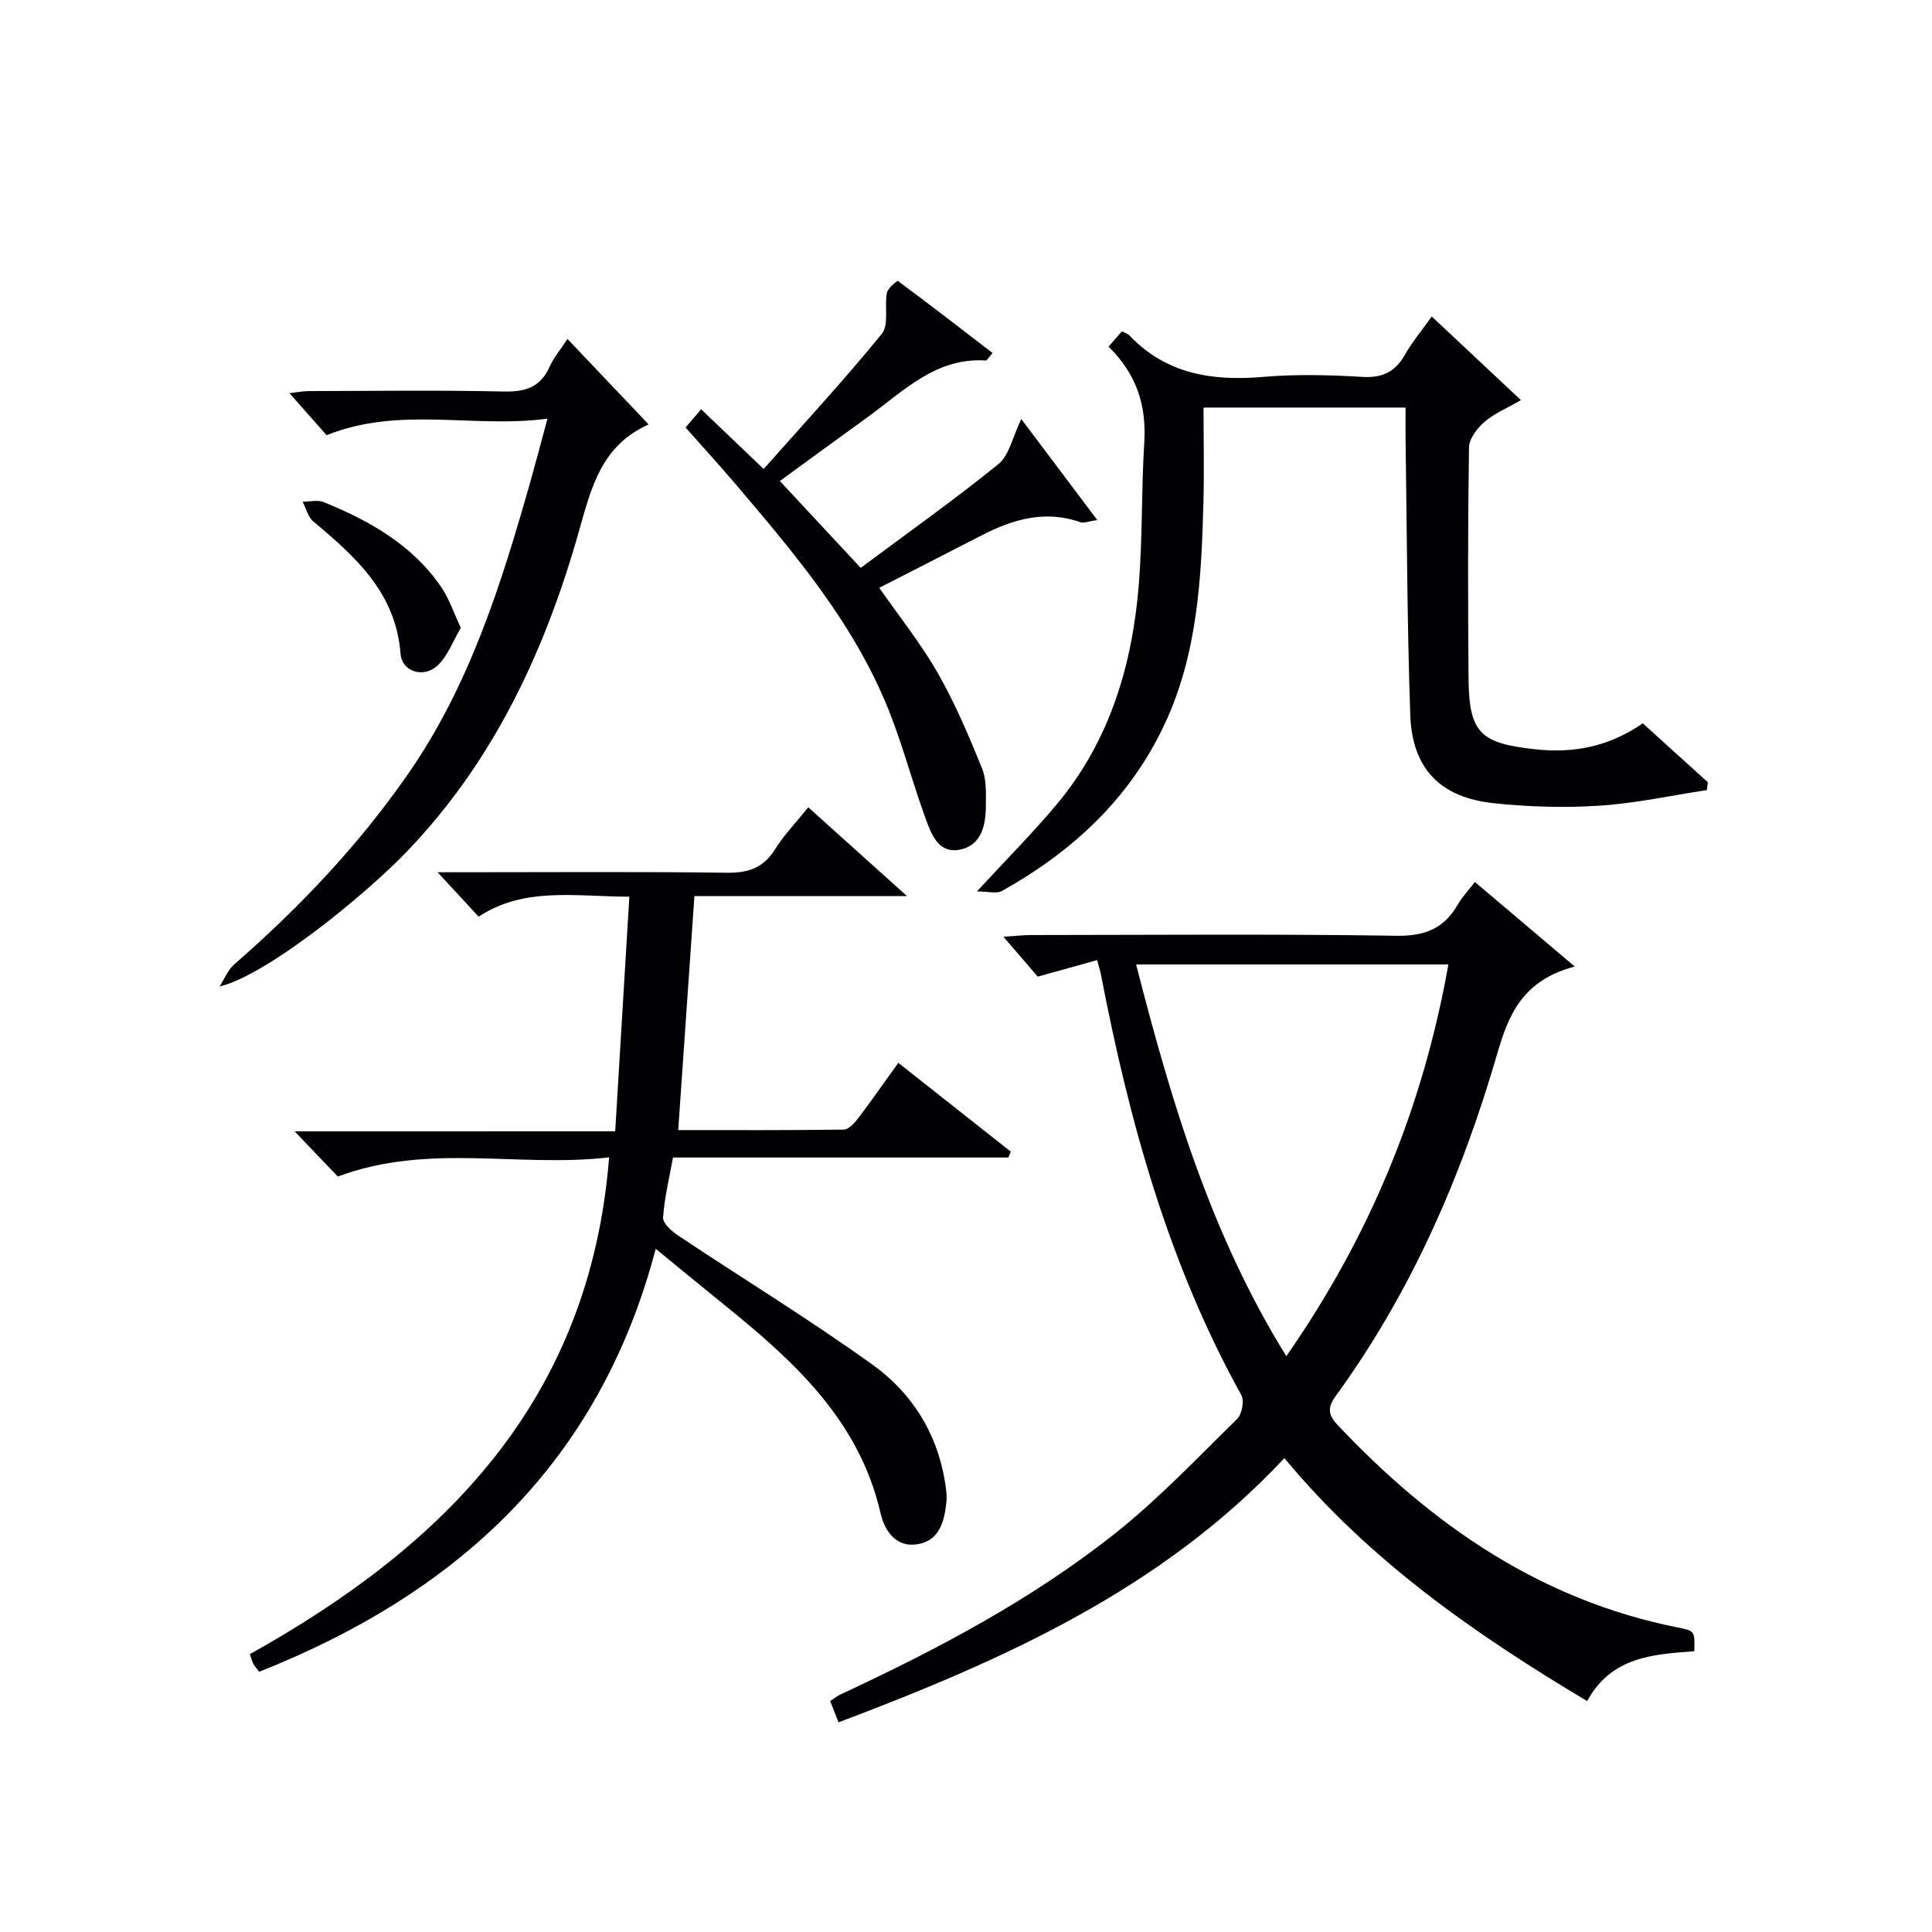
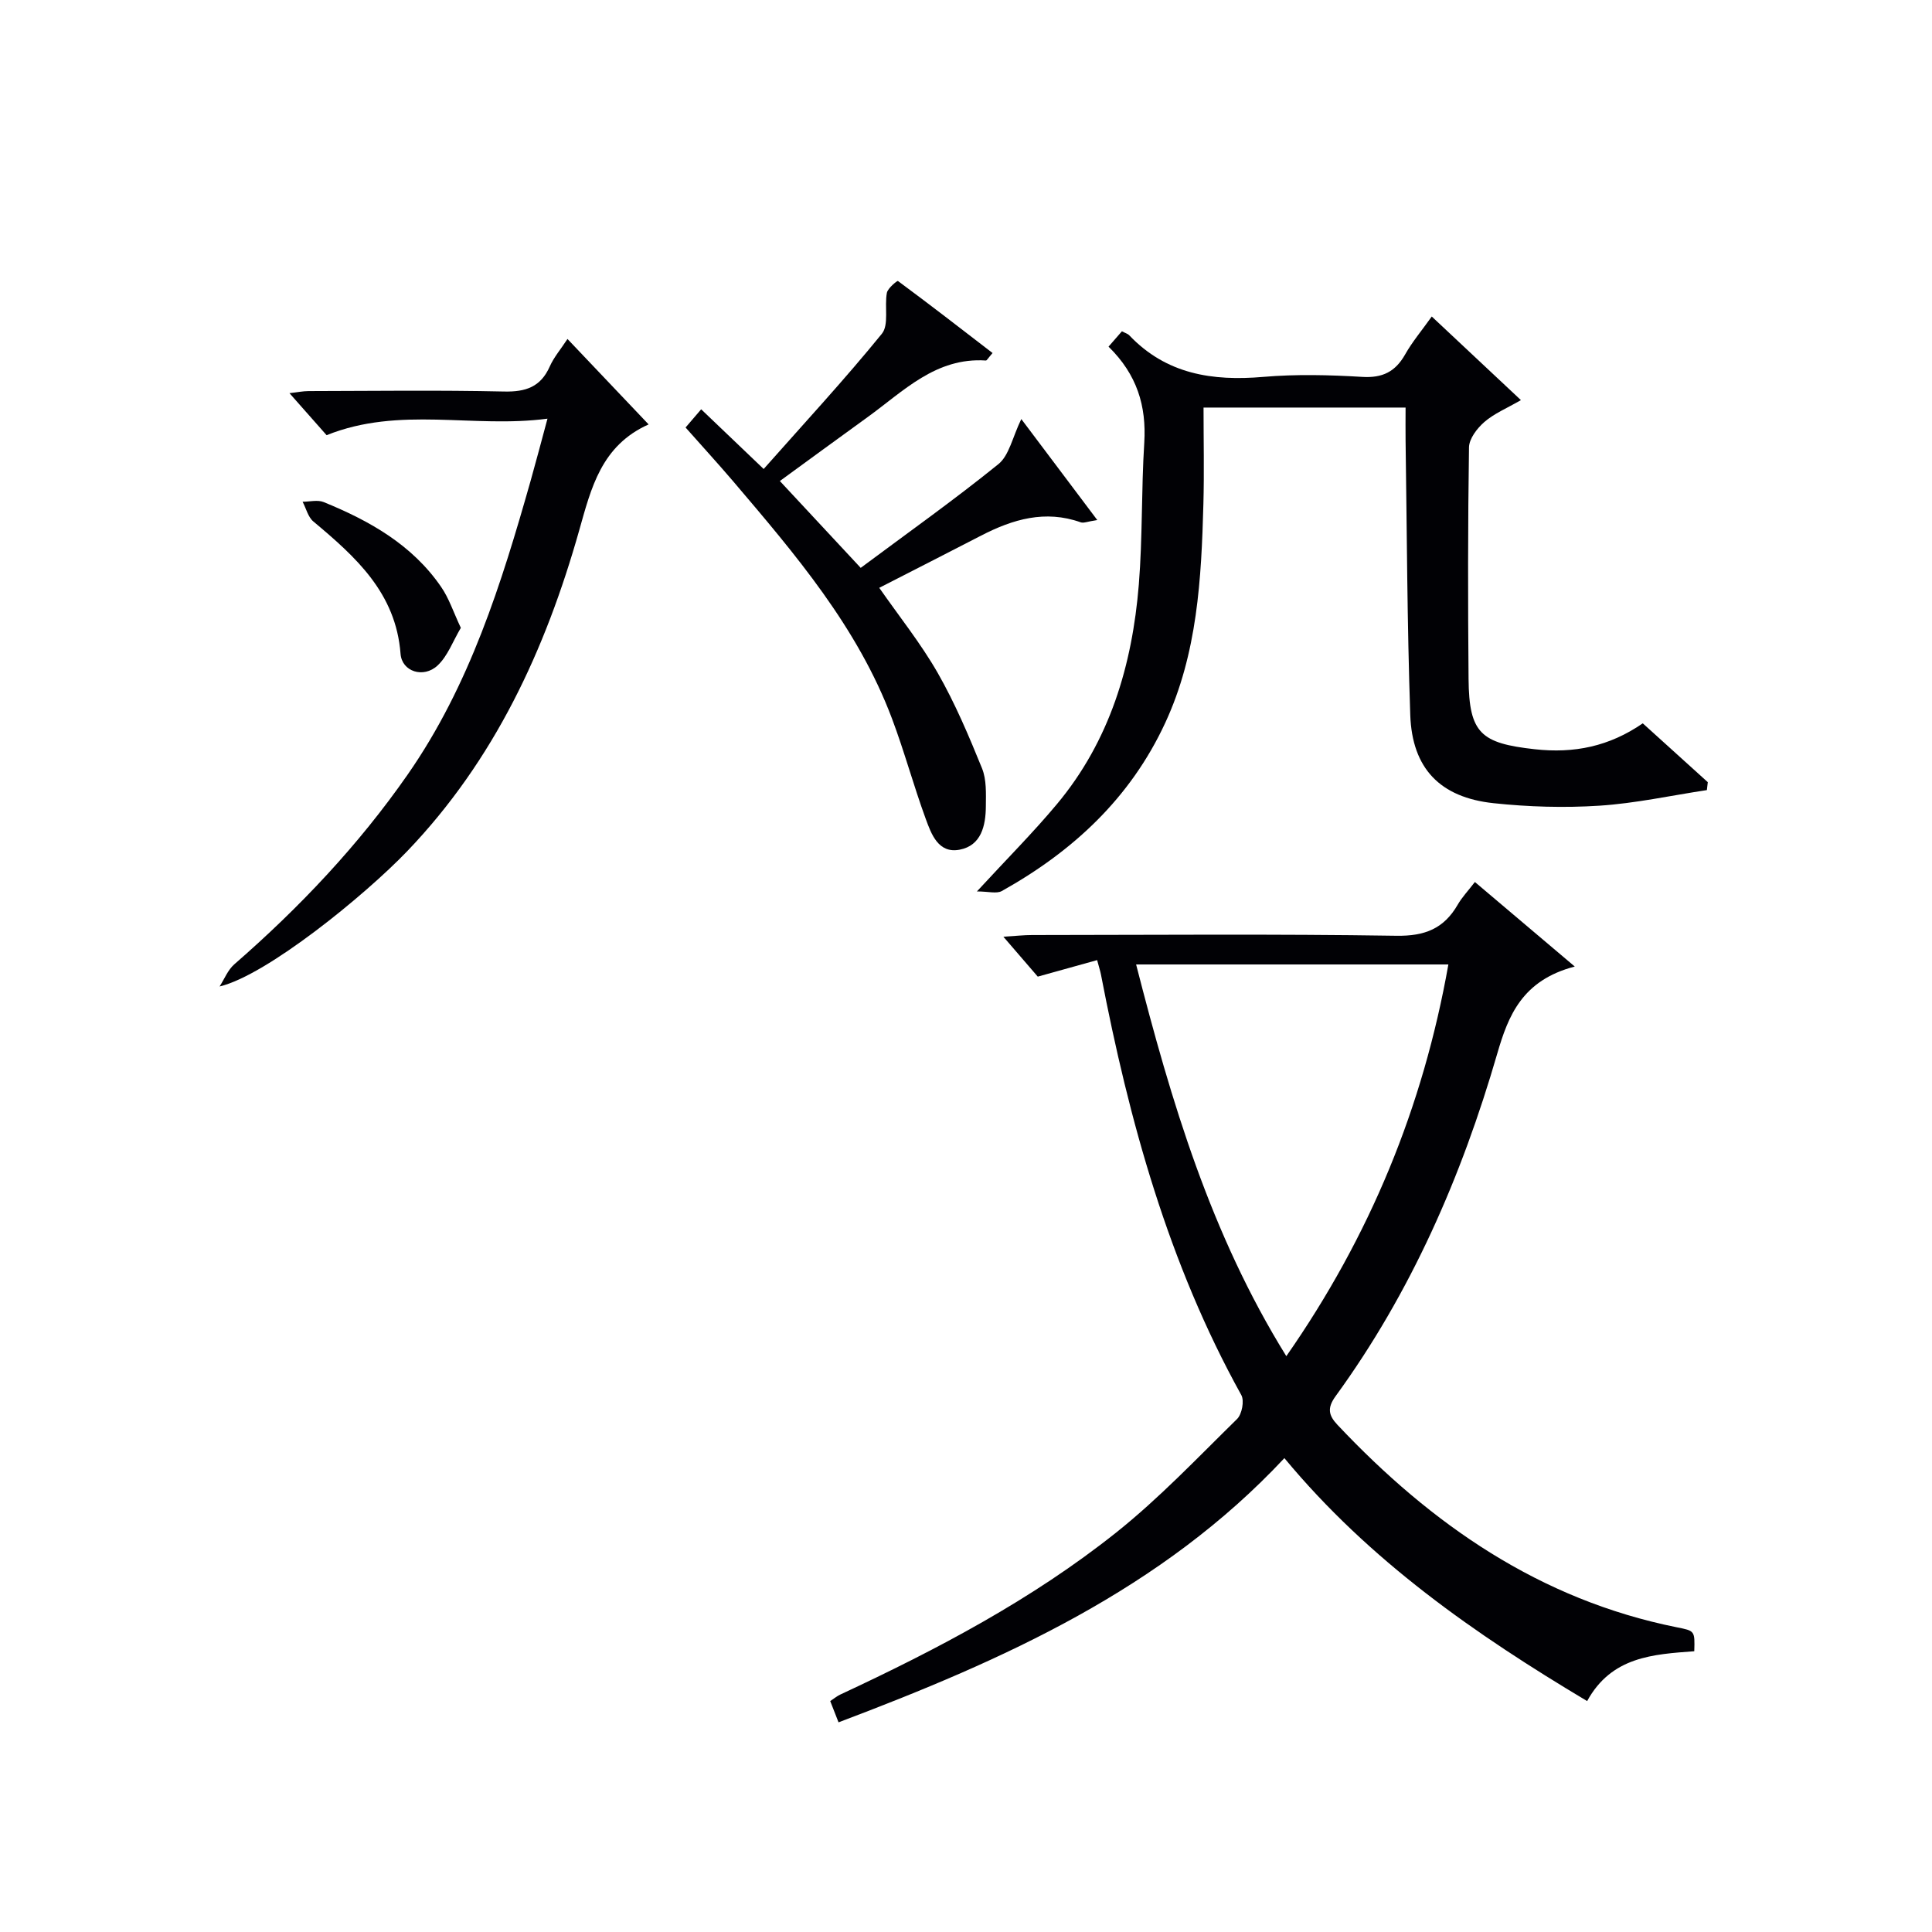
<svg xmlns="http://www.w3.org/2000/svg" enable-background="new 0 0 400 400" viewBox="0 0 400 400">
  <g fill="#010105">
    <path d="m173.61 356.59c-.69-1.75-1.15-2.94-1.72-4.4.76-.5 1.38-1.02 2.08-1.35 20.09-9.36 39.69-19.67 57.08-33.51 8.94-7.12 16.88-15.51 25.07-23.54 1.01-.99 1.54-3.78.88-4.96-15.1-27.23-23.23-56.76-29.06-87.07-.12-.63-.32-1.23-.79-2.98-4 1.11-7.8 2.17-12.29 3.42-1.66-1.93-4.01-4.65-7.12-8.26 2.56-.16 4.24-.35 5.91-.35 25.16-.02 50.32-.24 75.47.15 5.88.09 9.82-1.48 12.68-6.43.9-1.56 2.17-2.89 3.56-4.7 6.7 5.67 13.15 11.13 20.68 17.5-10.89 2.84-13.77 10.17-16.05 18.03-7.37 25.42-17.82 49.41-33.46 70.91-1.83 2.51-1.43 4.02.39 5.96 19.44 20.63 41.89 36.2 70.23 41.9 3.74.75 3.76.69 3.63 4.96-8.45.64-17.12 1.07-22.18 10.32-23.2-13.85-45.04-29.02-62.68-50.3-25.34 27.1-57.94 41.73-92.31 54.7zm61.61-156.91c7.3 28.5 15.45 55.87 31.1 81.1 17.35-24.89 28.31-51.58 33.55-81.1-21.62 0-42.71 0-64.65 0z" />
-     <path d="m127.37 234.22c.99-16.34 1.94-32.16 2.93-48.57-11.19-.02-21.7-2.1-31.21 4.13-2.77-2.99-5.4-5.84-8.49-9.19h5.44c18.16 0 36.32-.14 54.47.1 4.43.06 7.55-1.01 9.95-4.85 1.84-2.94 4.3-5.48 6.88-8.7 6.54 5.88 12.95 11.64 20.45 18.39-15.68 0-29.81 0-44.02 0-1.12 16.21-2.22 32.04-3.35 48.44 11.36 0 22.81.06 34.25-.1 1-.01 2.2-1.3 2.94-2.27 2.71-3.56 5.27-7.24 8.38-11.55 7.9 6.23 15.59 12.31 23.29 18.39-.16.4-.33.81-.49 1.21-22.98 0-45.96 0-69.46 0-.79 4.45-1.8 8.43-2.04 12.46-.07 1.19 1.81 2.83 3.16 3.73 13.41 8.93 27.18 17.35 40.25 26.74 7.98 5.73 13.24 13.96 14.91 24 .24 1.46.48 2.99.33 4.45-.42 3.94-1.41 7.95-5.99 8.69-4.53.73-6.83-2.9-7.64-6.42-4.45-19.37-18.11-31.65-32.62-43.36-4.48-3.62-8.92-7.29-13.93-11.39-11.71 44.55-41.19 71.33-82.09 87.57-.48-.63-.92-1.1-1.21-1.65-.3-.56-.44-1.19-.73-2 40.48-22.56 70.41-52.68 74.38-102.85-18.84 2.18-37.41-3.05-56.17 3.97-2.34-2.45-5.27-5.52-8.94-9.36 22.42-.01 43.92-.01 66.37-.01z" />
    <path d="m229.51 71.77c1.11-1.27 1.95-2.23 2.77-3.18.67.36 1.21.5 1.53.84 7.66 8.05 17.2 9.51 27.75 8.6 6.78-.58 13.67-.41 20.47 0 4.21.26 6.86-1.07 8.89-4.65 1.46-2.59 3.41-4.9 5.51-7.85 6.07 5.69 11.93 11.18 18.46 17.31-2.96 1.71-5.56 2.78-7.57 4.53-1.5 1.3-3.15 3.46-3.18 5.25-.24 15.98-.23 31.98-.09 47.96.1 11.3 2.6 13.3 13.69 14.54 8.19.91 15.43-.58 22.38-5.36 4.51 4.08 8.99 8.13 13.46 12.18-.06.55-.13 1.09-.19 1.64-7.42 1.12-14.81 2.75-22.27 3.23-7.27.47-14.66.25-21.9-.52-11.06-1.18-16.86-7.18-17.24-18.27-.65-18.95-.69-37.92-.97-56.88-.03-2.14 0-4.29 0-6.76-13.87 0-27.42 0-41.83 0 0 6.73.15 13.36-.03 19.97-.42 15.48-1.23 30.92-7.91 45.33-7.21 15.56-19.11 26.58-33.83 34.8-1.08.6-2.8.08-5.15.08 6.21-6.74 11.62-12.16 16.52-18.02 10.98-13.12 15.64-28.8 17-45.51.79-9.76.51-19.61 1.13-29.39.46-7.58-1.49-14.09-7.4-19.87z" />
    <path d="m161.46 99.59c5.42 5.82 10.62 11.41 16.74 17.98 9.54-7.11 19.26-14 28.5-21.47 2.24-1.81 2.91-5.55 4.75-9.34 5.25 6.97 10.21 13.57 15.73 20.91-1.98.29-2.81.69-3.43.47-7.35-2.62-14.05-.64-20.6 2.74-6.92 3.58-13.87 7.11-21.11 10.82 4.1 5.89 8.59 11.48 12.11 17.63 3.59 6.28 6.44 13.03 9.17 19.75.95 2.35.81 5.23.79 7.86-.03 4-.94 8.12-5.43 8.98-4.41.84-5.86-3.22-7.03-6.42-2.51-6.85-4.41-13.92-6.98-20.74-7.11-18.9-20.01-33.99-32.85-49.08-3.13-3.67-6.39-7.23-9.88-11.17.99-1.15 2-2.33 3.23-3.77 4.15 3.97 8.07 7.71 12.94 12.36 8.42-9.51 16.75-18.51 24.47-28 1.51-1.86.51-5.65 1.04-8.48.19-.97 2.15-2.54 2.28-2.45 6.59 4.87 13.07 9.89 19.6 14.92-.96 1.1-1.19 1.56-1.38 1.55-10.38-.69-17.06 6.36-24.52 11.74-5.91 4.27-11.8 8.59-18.14 13.21z" />
    <path d="m45.46 204.24c1-1.54 1.71-3.42 3.04-4.58 13.48-11.74 25.68-24.61 35.92-39.32 12.85-18.47 19.4-39.52 25.44-60.8 1.12-3.96 2.16-7.94 3.49-12.86-15.41 2.05-30.57-2.66-45.73 3.42-1.96-2.22-4.59-5.2-7.69-8.7 1.63-.18 2.8-.43 3.97-.43 13.49-.03 26.98-.21 40.46.09 4.49.1 7.58-.94 9.46-5.18.85-1.92 2.28-3.57 3.67-5.7 5.65 5.96 11 11.59 16.8 17.69-9.82 4.39-11.9 13.21-14.36 21.89-6.99 24.76-17.55 47.61-35.63 66.48-8.74 9.11-29.03 25.66-38.84 28z" />
    <path d="m95.41 129.99c-1.64 2.76-2.71 5.83-4.82 7.8-2.9 2.7-7.38 1.27-7.66-2.42-.96-12.62-9.29-20.07-18.06-27.41-1.1-.92-1.49-2.7-2.22-4.08 1.46 0 3.11-.44 4.36.07 9.5 3.87 18.31 8.83 24.29 17.52 1.64 2.35 2.55 5.2 4.11 8.52z" />
  </g>
</svg>